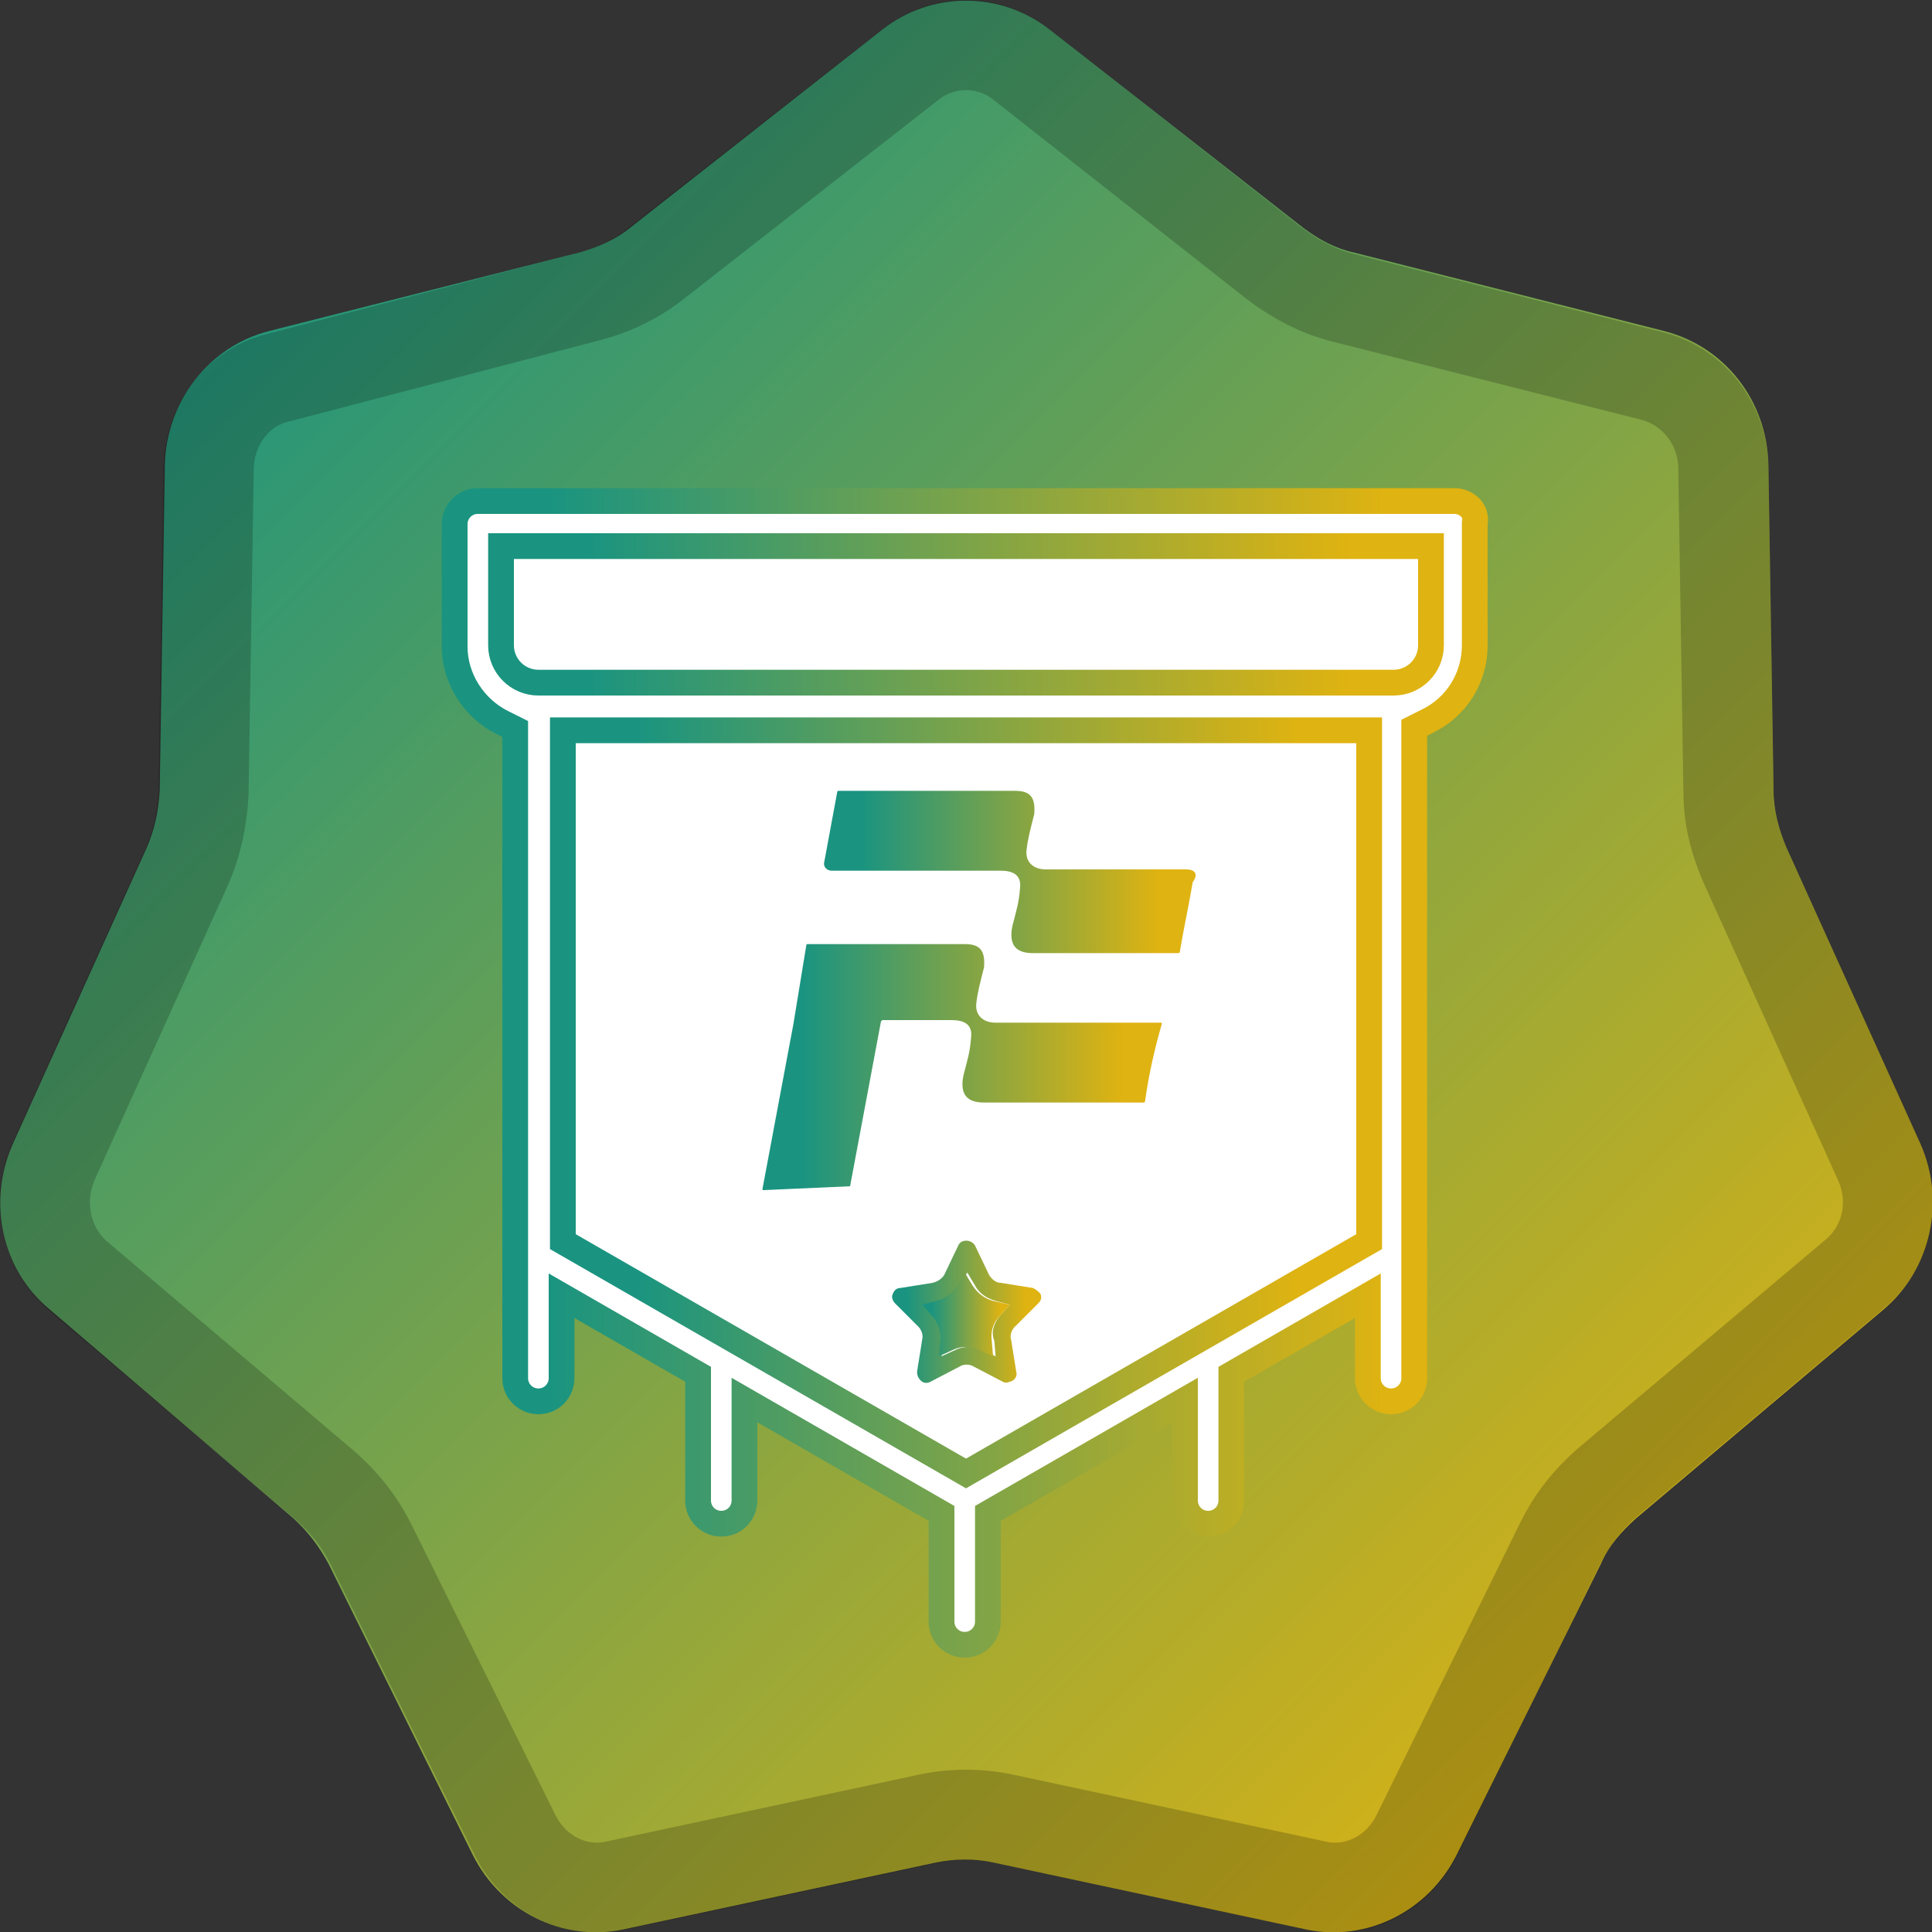
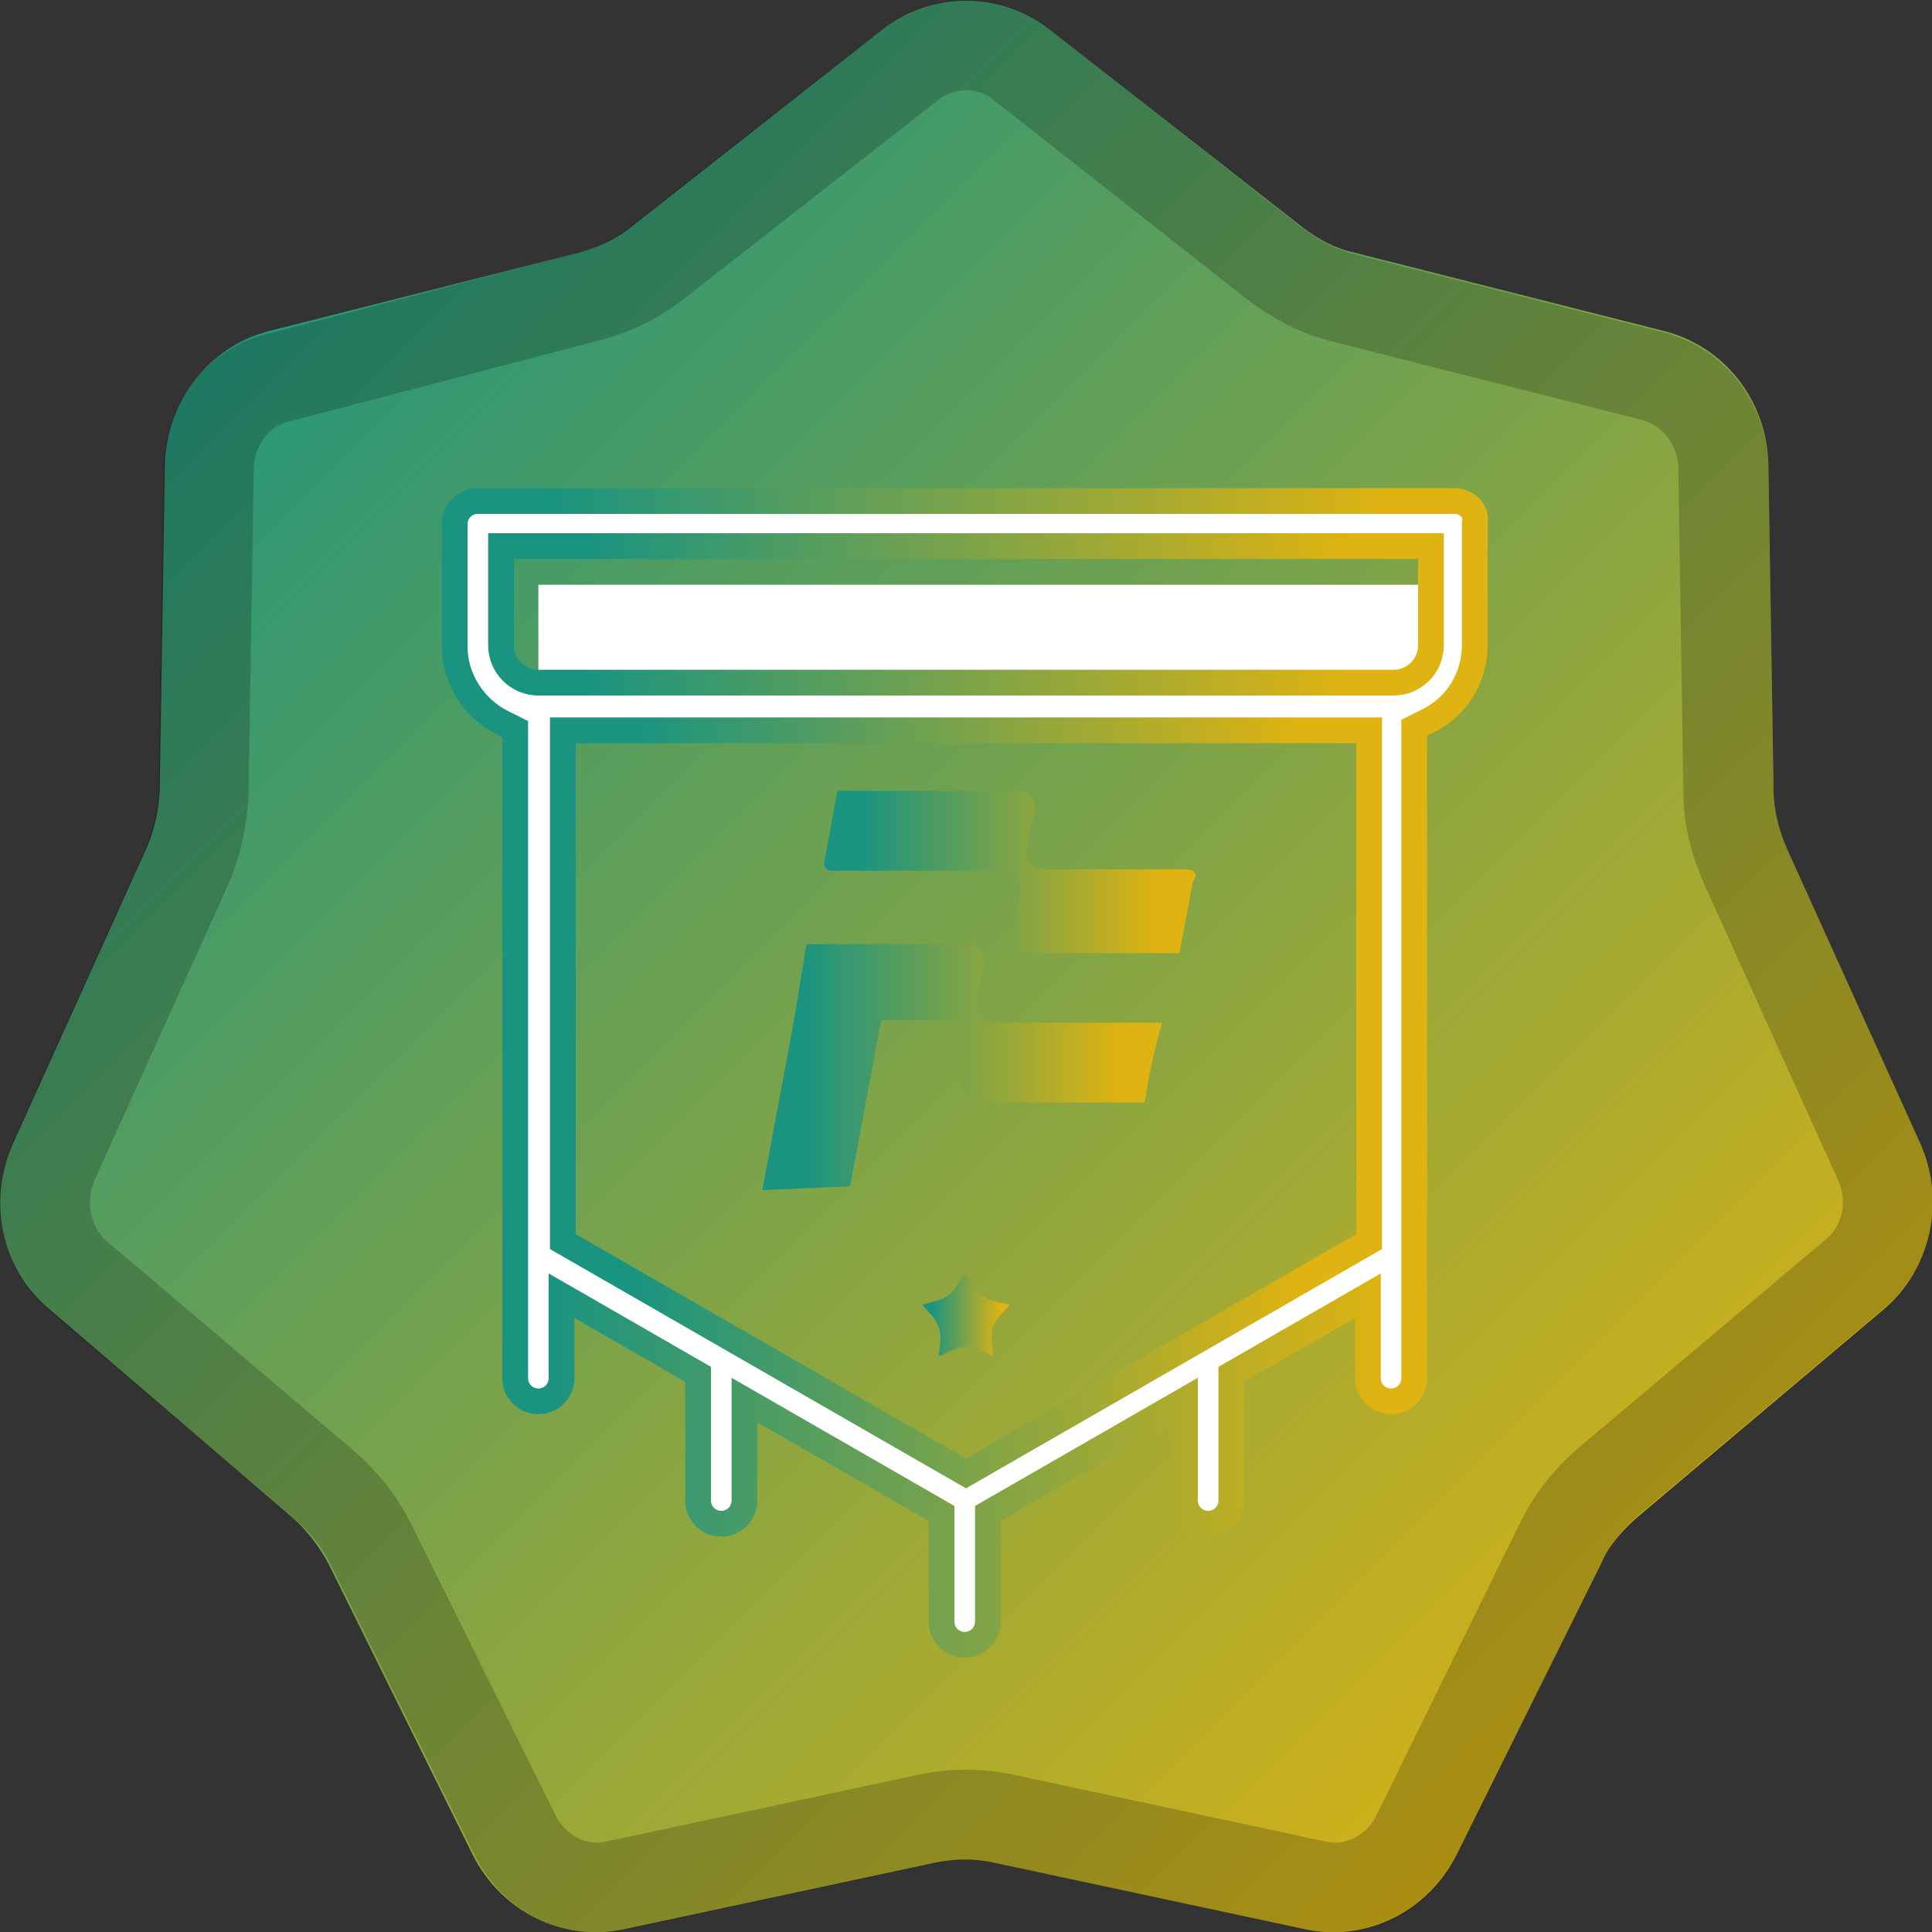
<svg xmlns="http://www.w3.org/2000/svg" version="1.1" id="Ebene_1" x="0px" y="0px" viewBox="0 0 150 150" style="enable-background:new 0 0 150 150;" xml:space="preserve">
  <rect x="0" y="0" width="150" height="150" fill="#333333" stroke="none" />
  <style type="text/css">
	.st0{fill:url(#SVGID_1_);}
	.st1{fill:#FFFFFF;}
	.st2{fill:none;stroke:url(#SVGID_00000104683481167692052460000012382438292749239971_);stroke-width:2;stroke-miterlimit:10;}
	.st3{fill:none;stroke:url(#SVGID_00000068663240332185782210000007579998491913258884_);stroke-width:2;stroke-miterlimit:10;}
	.st4{fill:none;stroke:url(#SVGID_00000057869967253836215780000004534686873136578452_);stroke-width:2;stroke-miterlimit:10;}
	.st5{fill:url(#SVGID_00000013894305892698555790000001409457760892497319_);}
	.st6{fill:url(#SVGID_00000088853946569032267960000008976731153891380646_);}
	.st7{opacity:0.2;}
	.st8{fill:none;stroke:#000000;stroke-width:7;}
	.st9{fill:url(#SVGID_00000072276831080017826140000014135894213804623275_);}
	.st10{fill:url(#SVGID_00000070102734579798734530000012442760399421872276_);}
</style>
  <linearGradient id="SVGID_1_" gradientUnits="userSpaceOnUse" x1="-0.608" y1="151.392" x2="149.392" y2="1.392" gradientTransform="matrix(1 0 0 -1 0 152)">
    <stop offset="0.104" style="stop-color:#1A9480" />
    <stop offset="0.901" style="stop-color:#DFB311" />
  </linearGradient>
  <path class="st0" d="M68.5,2.3c3.8-3,9.2-3,13,0l19.7,15.4c1.2,0.9,2.5,1.6,3.9,1.9l24.1,6.1c4.7,1.2,8,5.4,8.1,10.4l0.4,25.3  c0,1.5,0.4,3,1,4.4l10.4,23c2,4.5,0.8,9.8-2.9,12.9L127,117.9c-1.1,1-2.1,2.1-2.7,3.5L113.1,144c-2.2,4.4-7,6.8-11.7,5.8l-24.3-5.2  c-1.4-0.3-2.9-0.3-4.4,0l-24.3,5.2c-4.7,1-9.5-1.4-11.7-5.8l-11.2-22.6c-0.7-1.3-1.6-2.5-2.7-3.5L3.9,101.7C0.1,98.6-1,93.3,1,88.8  l10.4-23c0.6-1.4,0.9-2.8,1-4.4l0.4-25.3c0.1-4.9,3.4-9.2,8.1-10.4l24.1-6.1c1.4-0.4,2.8-1,3.9-1.9L68.5,2.3z" />
  <g>
    <g>
      <g id="XMLID_00000083810089042976456930000009579875081072295869_">
        <g>
          <path class="st1" d="M114.7,40.7v9.5c0,2.5-1.5,4.8-3.7,5.9l-1,0.5V107c0,1-0.8,1.8-1.8,1.8c-1,0-1.8-0.8-1.8-1.8v-6.4      l-10.6,6.1v9.8c0,1-0.8,1.8-1.8,1.8c-1,0-1.8-0.8-1.8-1.8v-7.8l-15.3,8.8v8.4c0,1-0.8,1.8-1.8,1.8s-1.8-0.8-1.8-1.8v-8.4      l-15.3-8.8v7.8c0,1-0.8,1.8-1.8,1.8c-1,0-1.8-0.8-1.8-1.8v-9.8l-10.6-6.1v6.4c0,1-0.8,1.8-1.8,1.8c-1,0-1.8-0.8-1.8-1.8V56.5      l-1-0.5c-2.3-1.1-3.7-3.4-3.7-5.9v-9.5c0-1,0.8-1.8,1.8-1.8h75.8C113.9,38.9,114.7,39.7,114.7,40.7z M111.1,50.1v-7.7H38.9v7.7      c0,1.6,1.3,2.9,2.9,2.9h66.3C109.8,53.1,111.1,51.8,111.1,50.1z M106.3,96.4V56.7H43.7v39.8l31.3,18L106.3,96.4z" />
-           <path class="st1" d="M111.1,42.5v7.7c0,1.6-1.3,2.9-2.9,2.9H41.8c-1.6,0-2.9-1.3-2.9-2.9v-7.7H111.1z" />
-           <polygon class="st1" points="106.3,56.7 106.3,96.4 75,114.4 43.7,96.4 43.7,56.7     " />
+           <path class="st1" d="M111.1,42.5v7.7c0,1.6-1.3,2.9-2.9,2.9H41.8v-7.7H111.1z" />
        </g>
        <g>
          <linearGradient id="SVGID_00000033331275884176267960000017242528503639116465_" gradientUnits="userSpaceOnUse" x1="34.32" y1="83.285" x2="115.68" y2="83.285">
            <stop offset="0.104" style="stop-color:#1A9480" />
            <stop offset="0.901" style="stop-color:#DFB311" />
          </linearGradient>
          <path style="fill:none;stroke:url(#SVGID_00000033331275884176267960000017242528503639116465_);stroke-width:2;stroke-miterlimit:10;" d="      M112.9,38.9H37.1c-1,0-1.8,0.8-1.8,1.8v9.5c0,2.5,1.5,4.8,3.7,5.9l1,0.5V107c0,1,0.8,1.8,1.8,1.8c1,0,1.8-0.8,1.8-1.8v-6.4      l10.6,6.1v9.8c0,1,0.8,1.8,1.8,1.8c1,0,1.8-0.8,1.8-1.8v-7.8l15.3,8.8v8.4c0,1,0.8,1.8,1.8,1.8s1.8-0.8,1.8-1.8v-8.4l15.3-8.8      v7.8c0,1,0.8,1.8,1.8,1.8c1,0,1.8-0.8,1.8-1.8v-9.8l10.6-6.1v6.4c0,1,0.8,1.8,1.8,1.8c1,0,1.8-0.8,1.8-1.8V56.5l1-0.5      c2.3-1.1,3.7-3.4,3.7-5.9v-9.5C114.7,39.7,113.9,38.9,112.9,38.9z" />
          <linearGradient id="SVGID_00000048483347016311228170000006943152762319866047_" gradientUnits="userSpaceOnUse" x1="42.65" y1="85.611" x2="107.35" y2="85.611">
            <stop offset="0.104" style="stop-color:#1A9480" />
            <stop offset="0.901" style="stop-color:#DFB311" />
          </linearGradient>
          <polygon style="fill:none;stroke:url(#SVGID_00000048483347016311228170000006943152762319866047_);stroke-width:2;stroke-miterlimit:10;" points="      106.3,96.4 75,114.4 43.7,96.4 43.7,56.7 106.3,56.7     " />
          <linearGradient id="SVGID_00000078725941042641155200000017795977162085088145_" gradientUnits="userSpaceOnUse" x1="37.92" y1="47.77" x2="112.08" y2="47.77">
            <stop offset="0.104" style="stop-color:#1A9480" />
            <stop offset="0.901" style="stop-color:#DFB311" />
          </linearGradient>
          <path style="fill:none;stroke:url(#SVGID_00000078725941042641155200000017795977162085088145_);stroke-width:2;stroke-miterlimit:10;" d="      M111.1,50.1c0,1.6-1.3,2.9-2.9,2.9H41.8c-1.6,0-2.9-1.3-2.9-2.9v-7.7h72.2V50.1z" />
        </g>
      </g>
    </g>
    <g>
      <g id="XMLID_00000137833034694060123860000009765754672443210905_">
        <g>
          <linearGradient id="SVGID_00000055678249153463186840000007021648554104781976_" gradientUnits="userSpaceOnUse" x1="69.212" y1="101.91" x2="80.788" y2="101.91">
            <stop offset="0.104" style="stop-color:#1A9480" />
            <stop offset="0.901" style="stop-color:#DFB311" />
          </linearGradient>
-           <path style="fill:url(#SVGID_00000055678249153463186840000007021648554104781976_);" d="M80.8,100.5c0.1,0.3,0,0.5-0.2,0.7      l-1.8,1.8c-0.3,0.3-0.4,0.7-0.3,1l0.4,2.5c0.1,0.3-0.1,0.6-0.3,0.7c-0.2,0.1-0.5,0.2-0.7,0.1l-2.3-1.2c-0.3-0.2-0.8-0.2-1.1,0      l-2.3,1.2c-0.2,0.1-0.5,0.1-0.7-0.1c-0.2-0.2-0.3-0.4-0.3-0.7l0.4-2.5c0.1-0.4-0.1-0.8-0.3-1l-1.8-1.8c-0.2-0.2-0.3-0.5-0.2-0.7      c0.1-0.3,0.3-0.5,0.6-0.5l2.5-0.4c0.4-0.1,0.7-0.3,0.9-0.6l1.1-2.3c0.2-0.5,1-0.5,1.3,0l1.1,2.3c0.2,0.3,0.5,0.6,0.9,0.6      l2.5,0.4C80.4,100.1,80.7,100.3,80.8,100.5z M77.6,102.2l0.8-0.9l-1.1-0.3c-0.7-0.2-1.3-0.6-1.6-1.2l-0.6-1l-0.6,1      c-0.4,0.6-0.9,1-1.6,1.2l-1.1,0.3l0.8,0.9c0.5,0.5,0.7,1.2,0.6,1.9l-0.1,1.2l1.1-0.5c0.6-0.3,1.4-0.3,2,0l1.1,0.5l-0.1-1.2      C76.9,103.4,77.2,102.7,77.6,102.2z" />
          <linearGradient id="SVGID_00000013159391937866270280000009855266167274321834_" gradientUnits="userSpaceOnUse" x1="71.638" y1="102.067" x2="78.362" y2="102.067">
            <stop offset="0.104" style="stop-color:#1A9480" />
            <stop offset="0.901" style="stop-color:#DFB311" />
          </linearGradient>
          <path style="fill:url(#SVGID_00000013159391937866270280000009855266167274321834_);" d="M78.4,101.3l-0.8,0.9      c-0.5,0.5-0.7,1.2-0.6,1.9l0.1,1.2l-1.1-0.5c-0.6-0.3-1.4-0.3-2,0l-1.1,0.5l0.1-1.2c0.1-0.7-0.2-1.4-0.6-1.9l-0.8-0.9l1.1-0.3      c0.7-0.2,1.3-0.6,1.6-1.2l0.6-1l0.6,1c0.4,0.6,0.9,1,1.6,1.2L78.4,101.3z" />
        </g>
        <g>
			</g>
      </g>
    </g>
  </g>
  <g class="st7">
    <path class="st8" d="M79.3,5L99,20.5c1.6,1.2,3.3,2.1,5.2,2.6l24.1,6.1c3.1,0.8,5.4,3.6,5.5,7l0.4,25.3c0,2,0.5,3.9,1.3,5.7   l10.4,23c1.4,3.1,0.6,6.7-2,8.8l-19.1,16.1c-1.5,1.3-2.7,2.8-3.6,4.6L110,142.5c-1.5,3-4.7,4.6-7.8,3.9l-24.3-5.2   c-1.9-0.4-3.9-0.4-5.8,0l-24.3,5.2c-3.1,0.7-6.3-0.9-7.8-3.9l-11.2-22.6c-0.9-1.8-2.1-3.3-3.6-4.6L6.1,99.1c-2.5-2.1-3.3-5.7-2-8.8   l10.4-23c0.8-1.8,1.2-3.8,1.3-5.7l0.4-25.3c0.1-3.4,2.3-6.3,5.5-7L45.8,23c1.9-0.5,3.7-1.4,5.2-2.6L70.7,5C73.2,3,76.8,3,79.3,5z" />
  </g>
  <g>
    <g>
      <linearGradient id="SVGID_00000018949942432117761280000018342169497090038714_" gradientUnits="userSpaceOnUse" x1="63.836" y1="67.736" x2="92.852" y2="67.736">
        <stop offset="0.104" style="stop-color:#1A9480" />
        <stop offset="0.901" style="stop-color:#DFB311" />
      </linearGradient>
      <path style="fill:url(#SVGID_00000018949942432117761280000018342169497090038714_);" d="M92.1,67.5c-4.3,0-6.7,0-10.9,0    c-1,0-1.6-0.6-1.5-1.5c0.1-0.9,0.3-1.6,0.6-2.8c0.1-1.3-0.3-1.8-1.5-1.8H65.1c0,0-0.1,0-0.1,0.1l-1,5.4c-0.1,0.3,0.1,0.7,0.6,0.7    c4.5,0,9,0,13.1,0c0.9,0,1.6,0.3,1.5,1.3c-0.1,1.3-0.3,1.8-0.6,3c-0.3,1.5,0.3,2.1,1.6,2.1h11.3c0,0,0.1,0,0.1-0.1    c0.3-1.8,0.7-3.6,1-5.4C93.1,67.8,92.7,67.5,92.1,67.5z" />
    </g>
    <linearGradient id="SVGID_00000101783568629722920070000002140135073625556135_" gradientUnits="userSpaceOnUse" x1="59.101" y1="82.805" x2="90.283" y2="82.805">
      <stop offset="0.104" style="stop-color:#1A9480" />
      <stop offset="0.901" style="stop-color:#DFB311" />
    </linearGradient>
    <path style="fill:url(#SVGID_00000101783568629722920070000002140135073625556135_);" d="M66,92.1l2.4-12.8l0.1-0.1   c1.8,0,3.6,0,5.4,0c0.9,0,1.6,0.3,1.5,1.3c-0.1,1.3-0.3,1.8-0.6,3c-0.3,1.5,0.3,2.1,1.6,2.1h12.4c0,0,0.1,0,0.1-0.1   c0.3-2.1,0.7-3.9,1.3-6c0-0.1,0-0.1-0.1-0.1c-4.6,0-8.2,0-12.8,0c-1,0-1.6-0.6-1.5-1.5c0.1-0.9,0.3-1.6,0.6-2.8   c0.1-1.3-0.3-1.8-1.5-1.8h-5.5h-6.7c0,0-0.1,0-0.1,0.1l-1,6.1l-2.4,12.8c0,0.1,0,0.1,0.1,0.1L66,92.1L66,92.1z" />
  </g>
</svg>